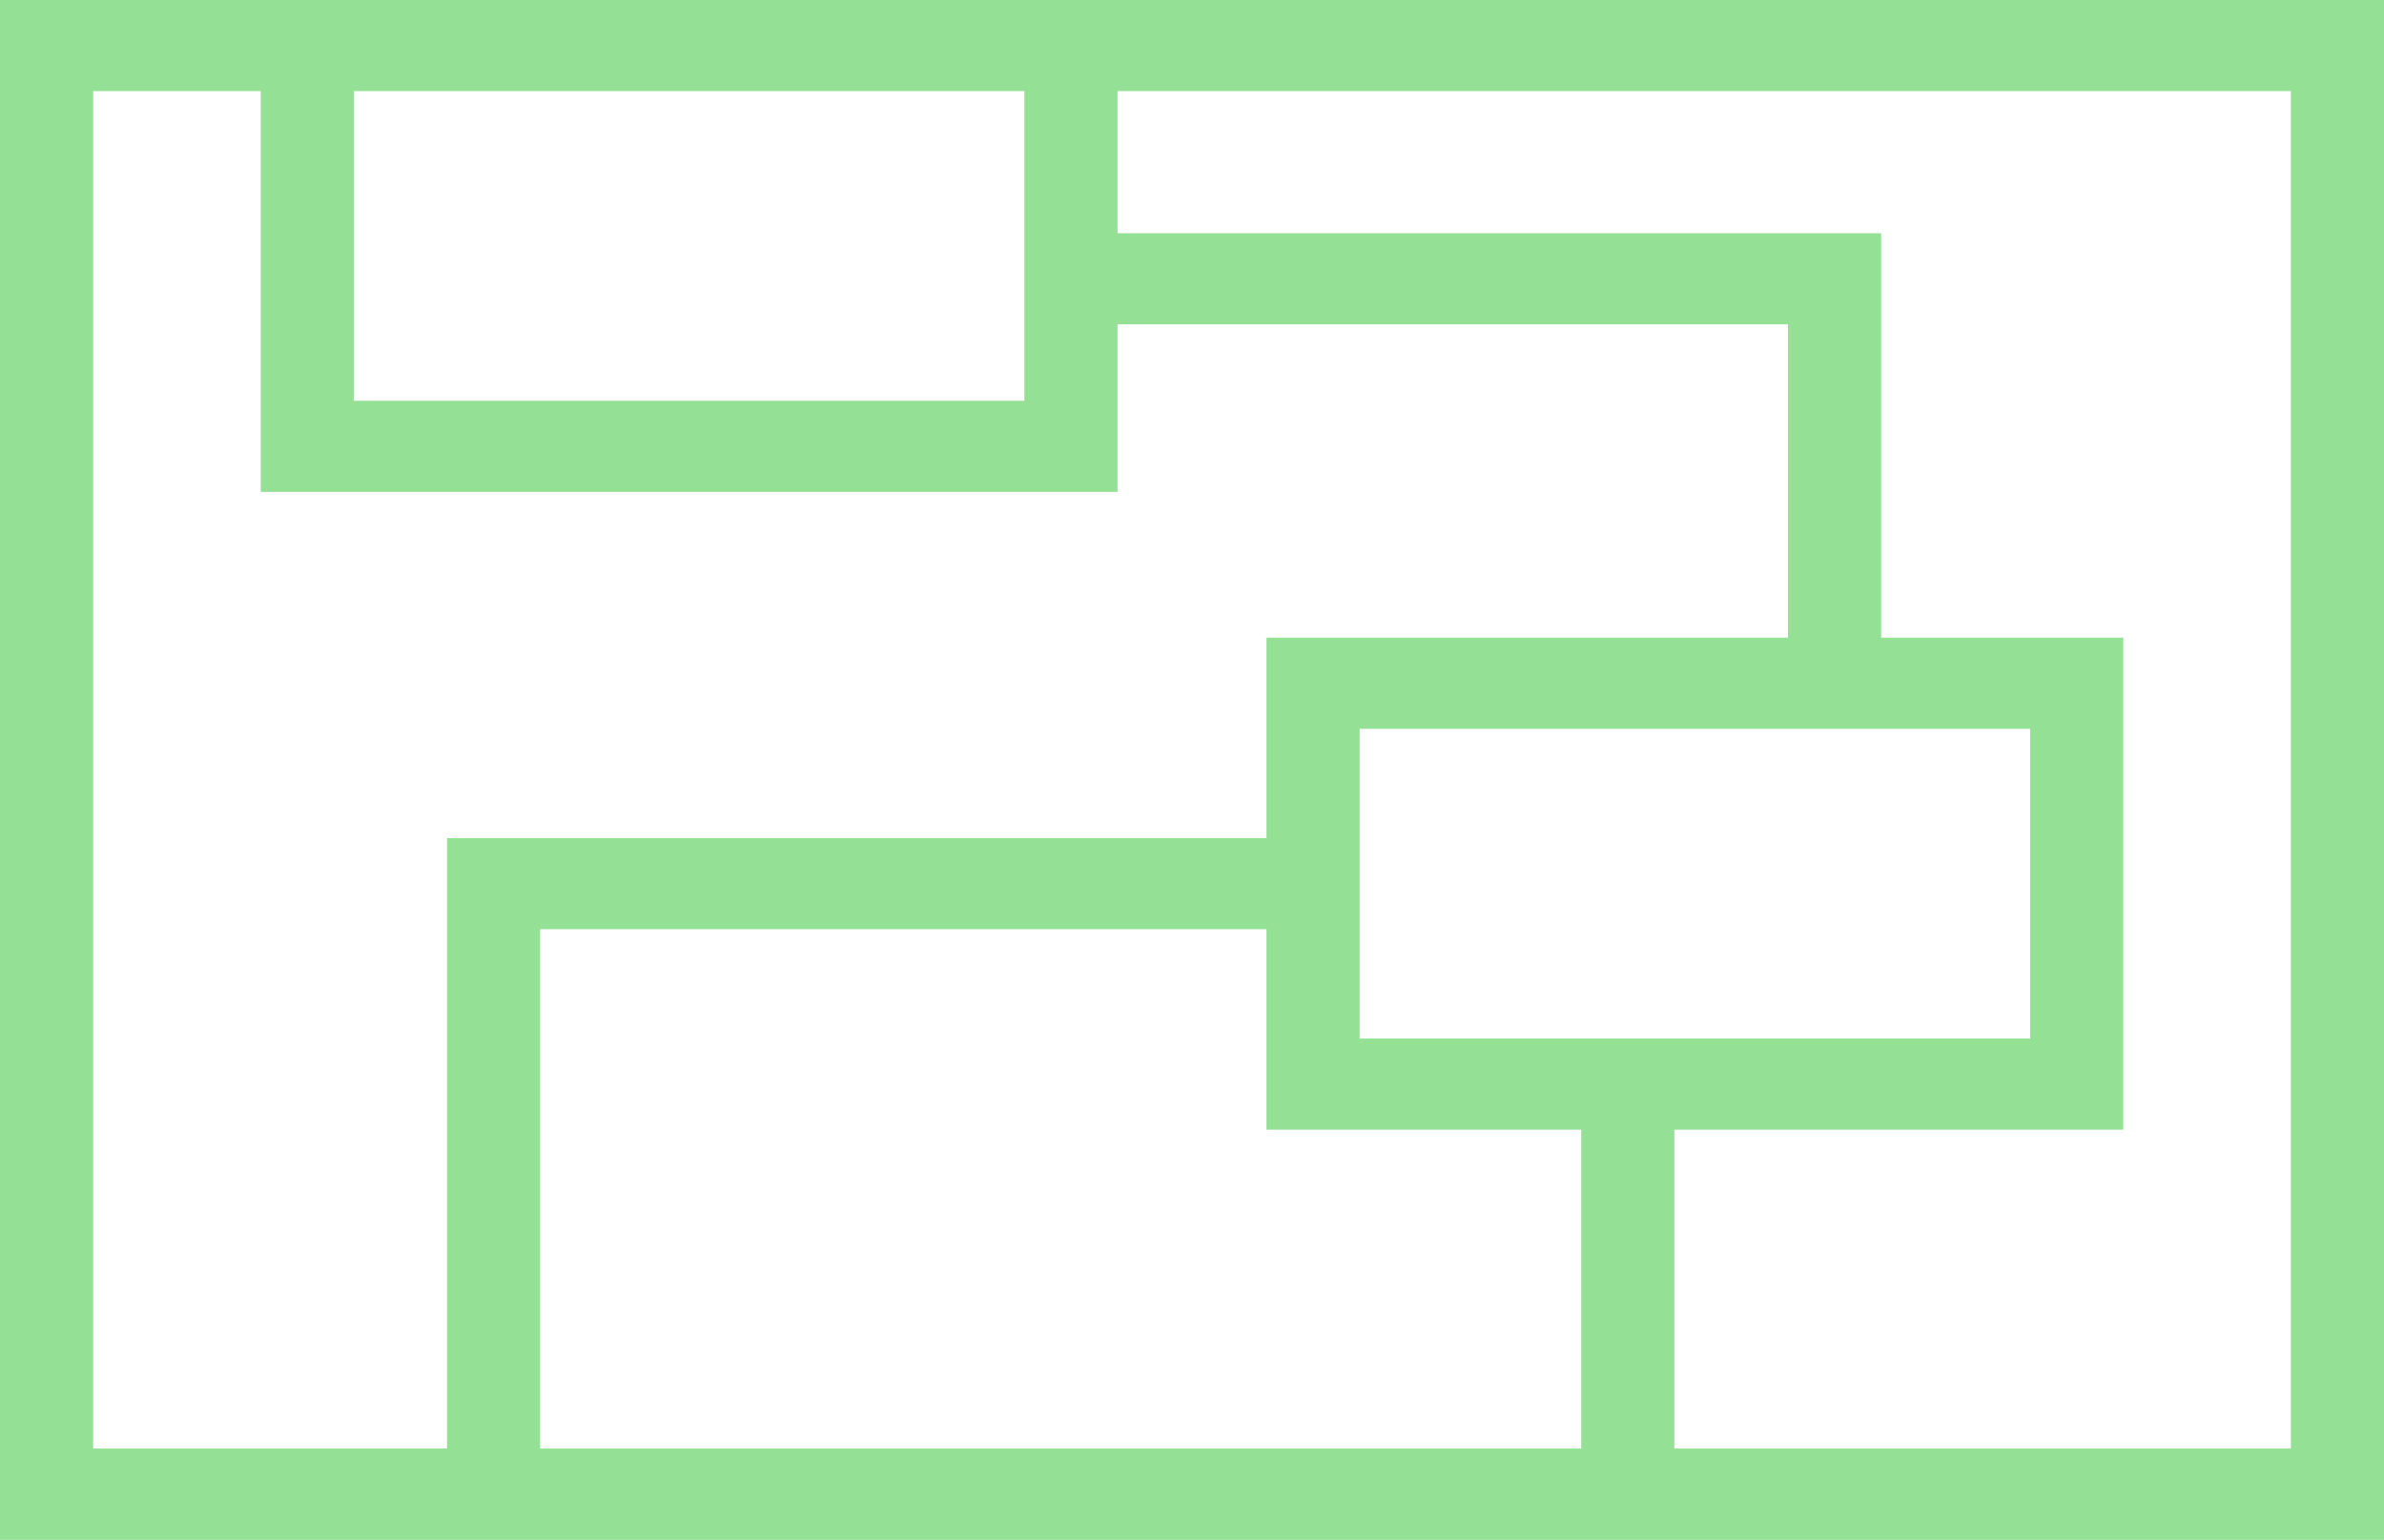
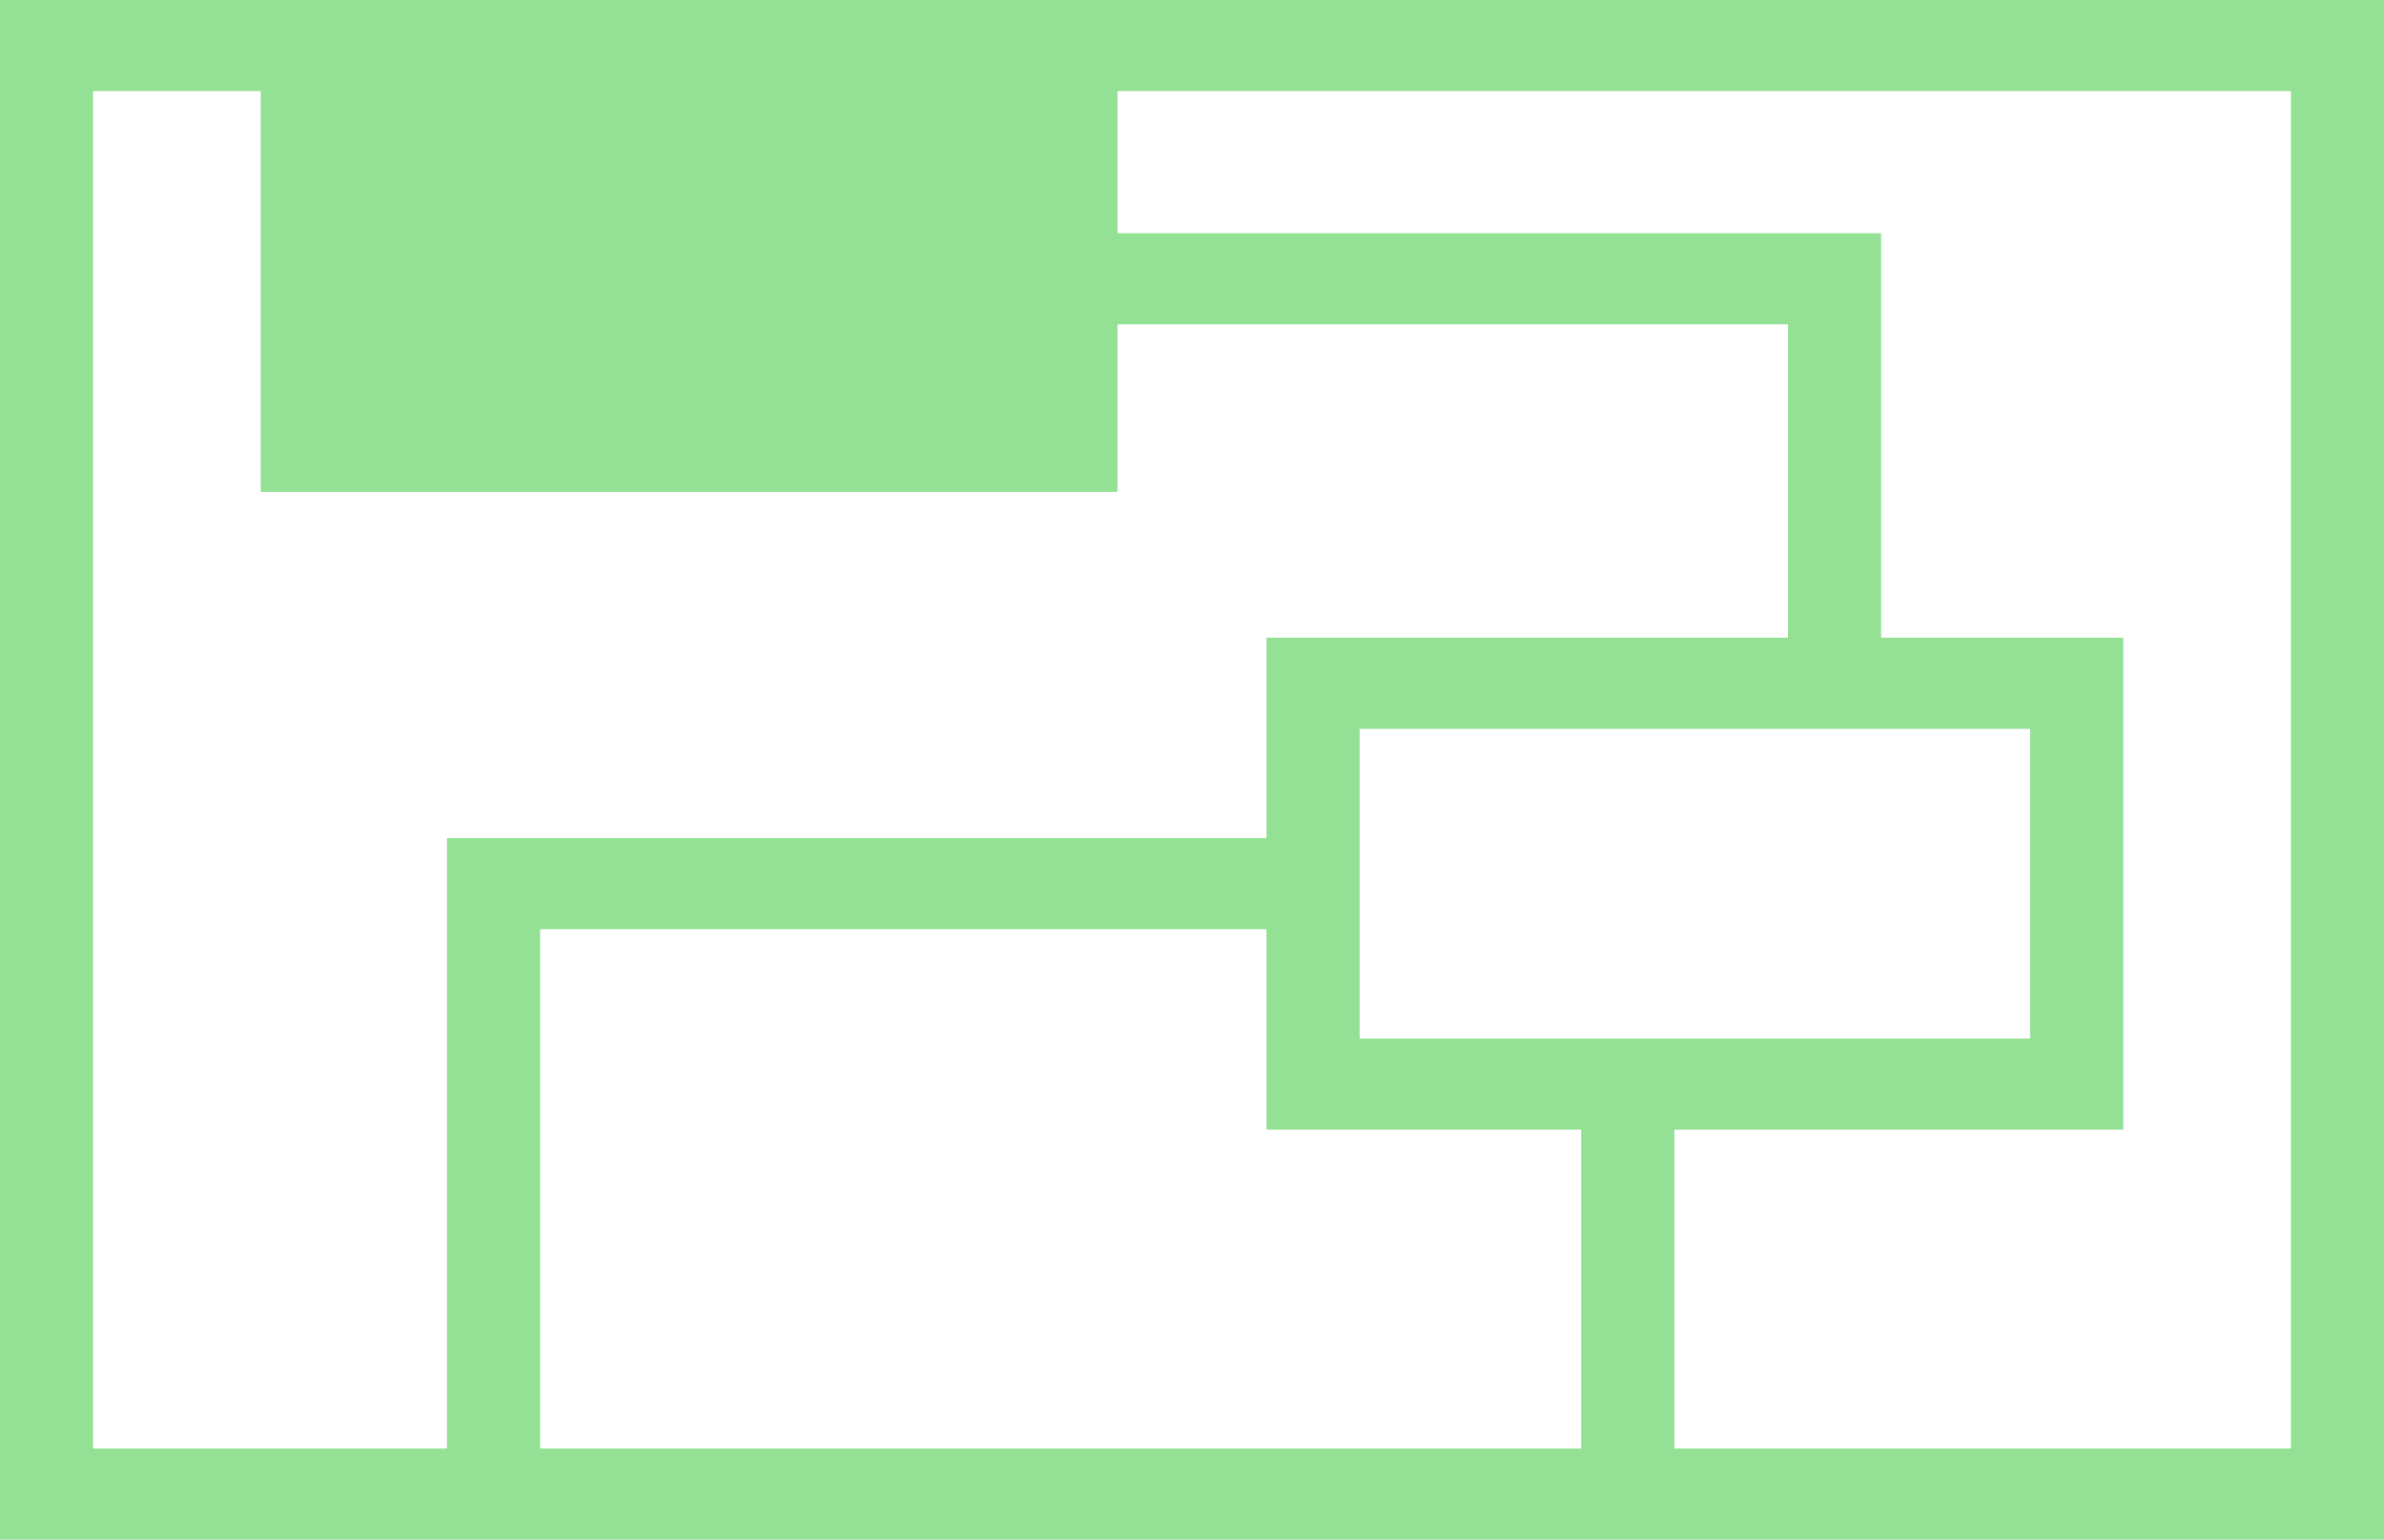
<svg xmlns="http://www.w3.org/2000/svg" width="48" height="31" viewBox="0 0 48 31" fill="none">
  <g clip-path="url(#clip0_1531_17669)">
-     <path d="M22.5 0H5.25H0V31H48V0H22.5ZM20.625 1.834V8.071H7.125V1.834H20.625ZM1.875 1.834H5.25V9.905H22.5V6.53H36V12.84H25.5V16.876H9V29.166H1.875V1.834ZM31.837 22.746V29.166H10.875V18.71H25.5V22.746H31.837ZM27.375 20.911V14.675H40.875V20.911H27.375ZM46.125 29.166H33.712V22.746H42.75V12.84H37.875V4.696H22.5V1.834H46.125V29.166Z" fill="#94E095" />
+     <path d="M22.5 0H5.25H0V31H48V0H22.5ZM20.625 1.834H7.125V1.834H20.625ZM1.875 1.834H5.25V9.905H22.5V6.53H36V12.84H25.5V16.876H9V29.166H1.875V1.834ZM31.837 22.746V29.166H10.875V18.71H25.5V22.746H31.837ZM27.375 20.911V14.675H40.875V20.911H27.375ZM46.125 29.166H33.712V22.746H42.75V12.84H37.875V4.696H22.5V1.834H46.125V29.166Z" fill="#94E095" />
  </g>
-   <rect x="0.5" y="0.5" width="47" height="30" stroke="#94E095" />
  <defs>
    <clipPath id="clip0_1531_17669">
      <rect width="48" height="31" fill="white" />
    </clipPath>
  </defs>
</svg>